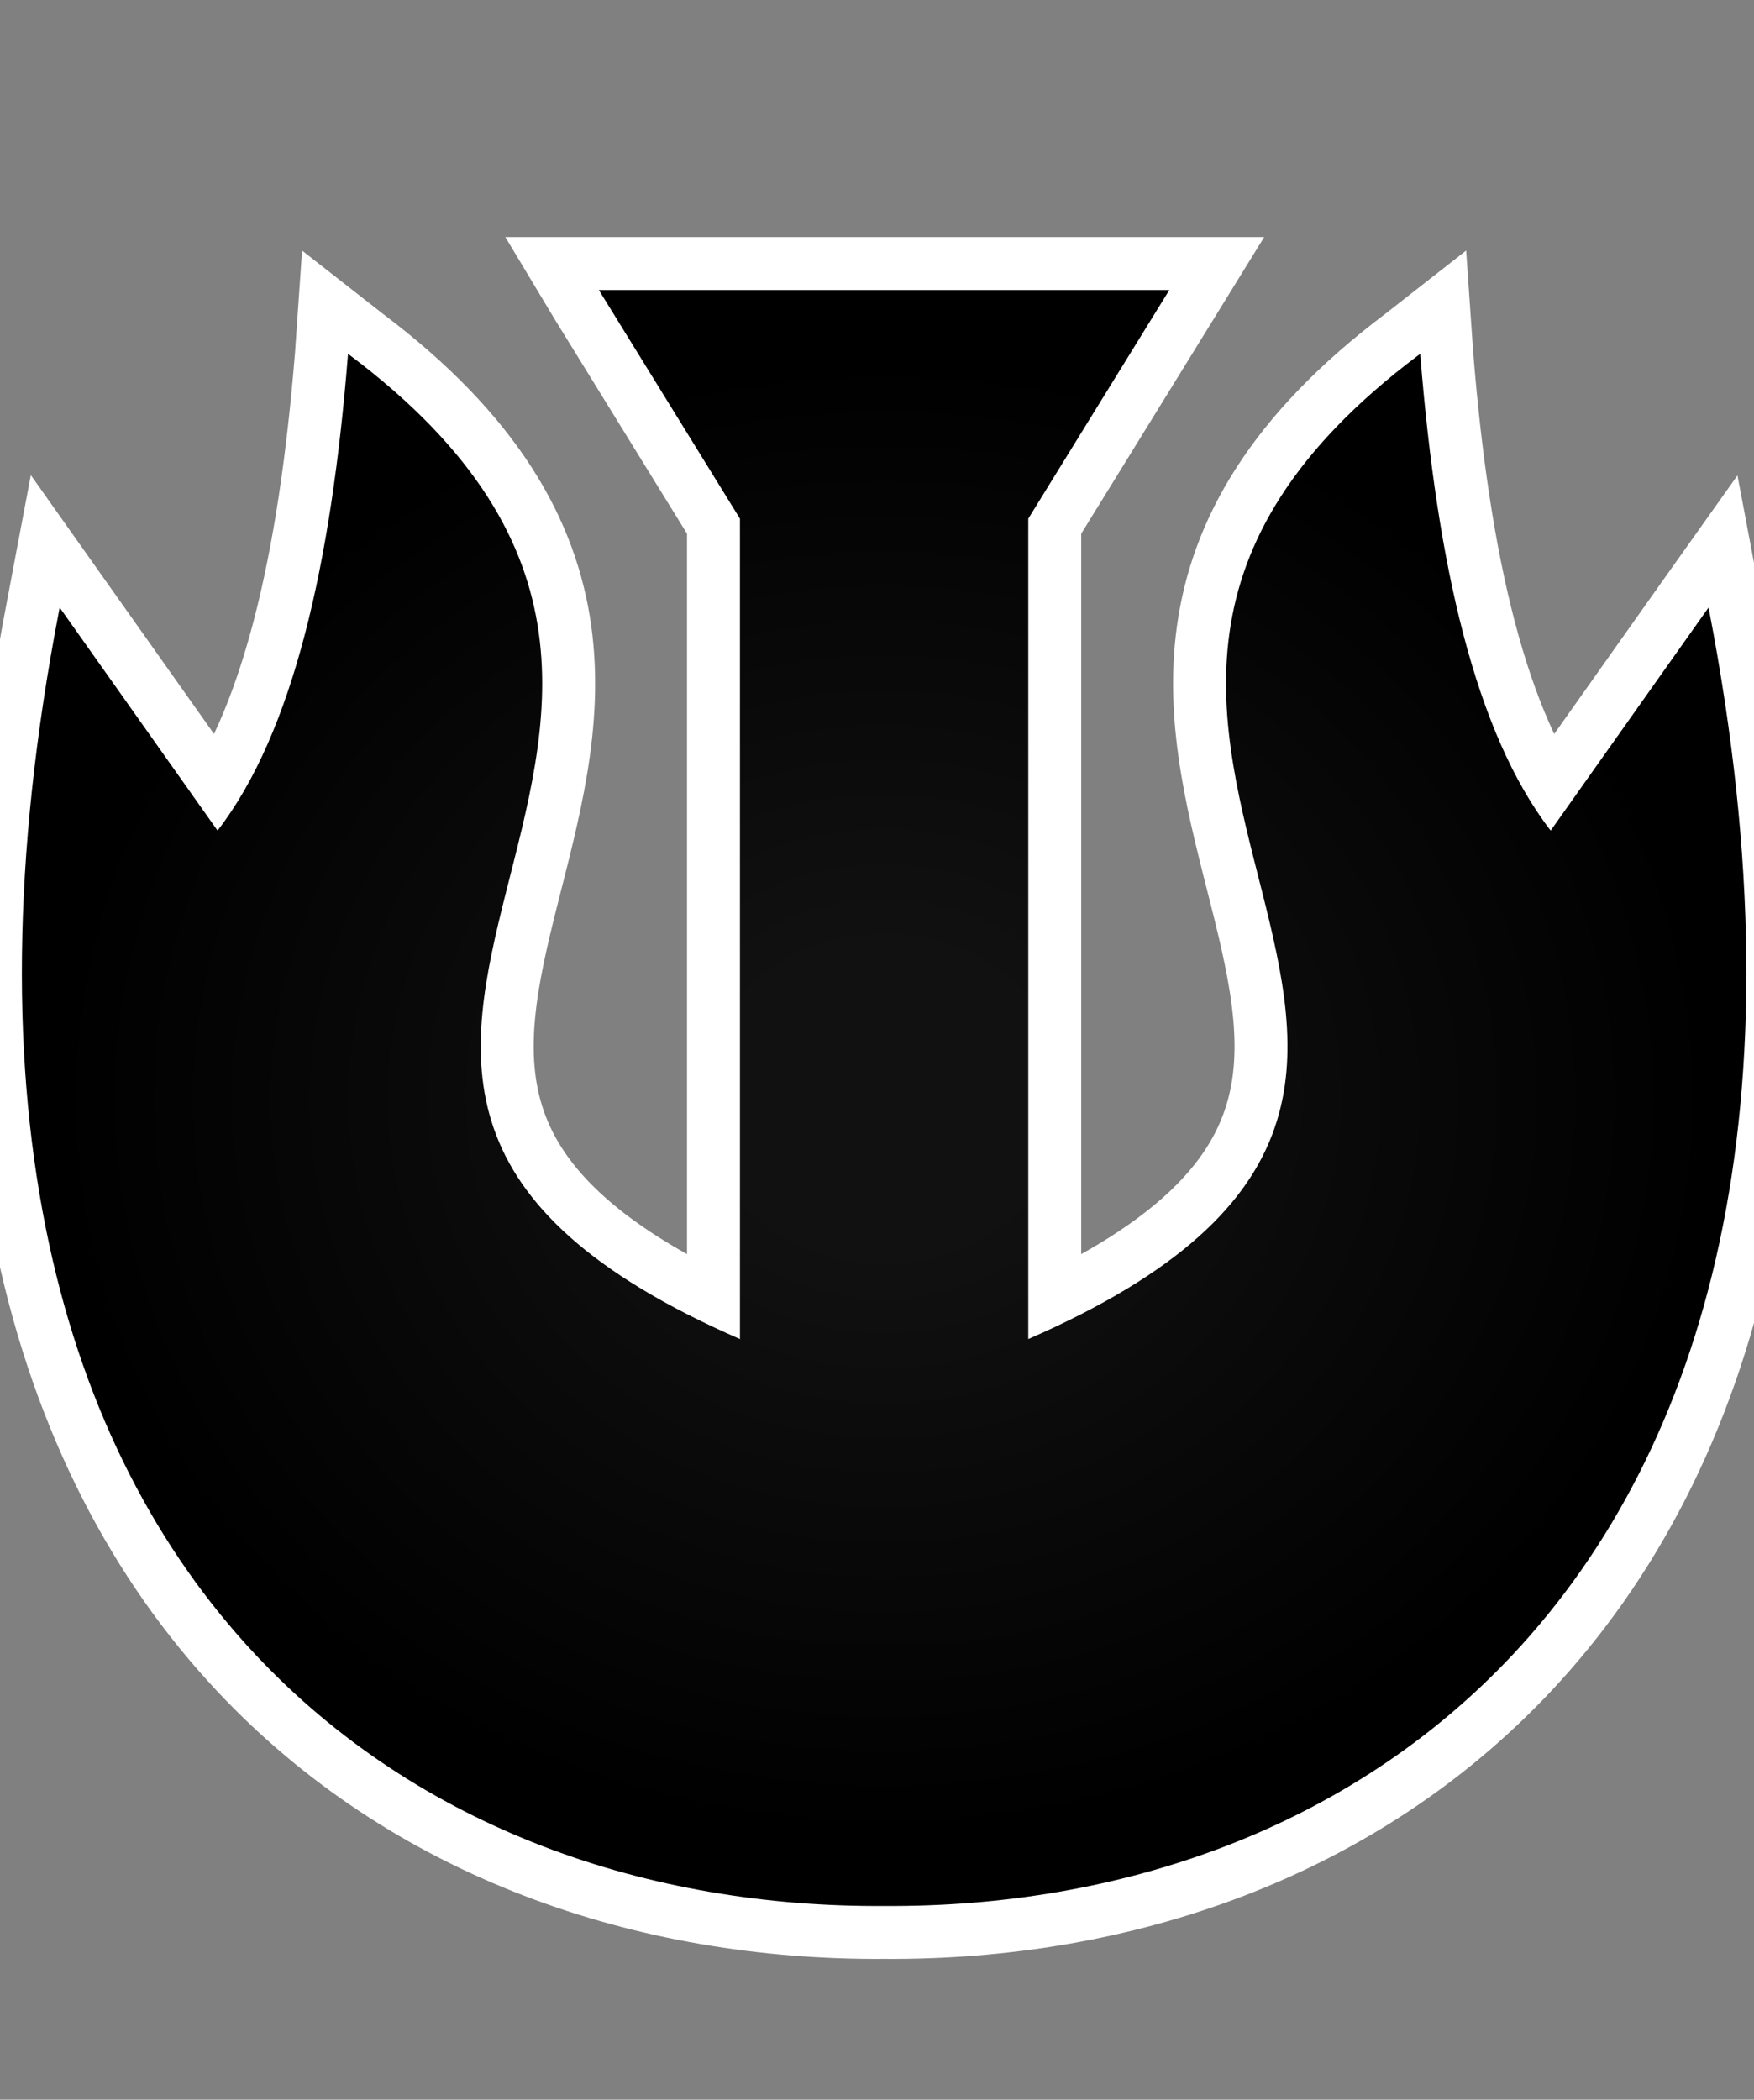
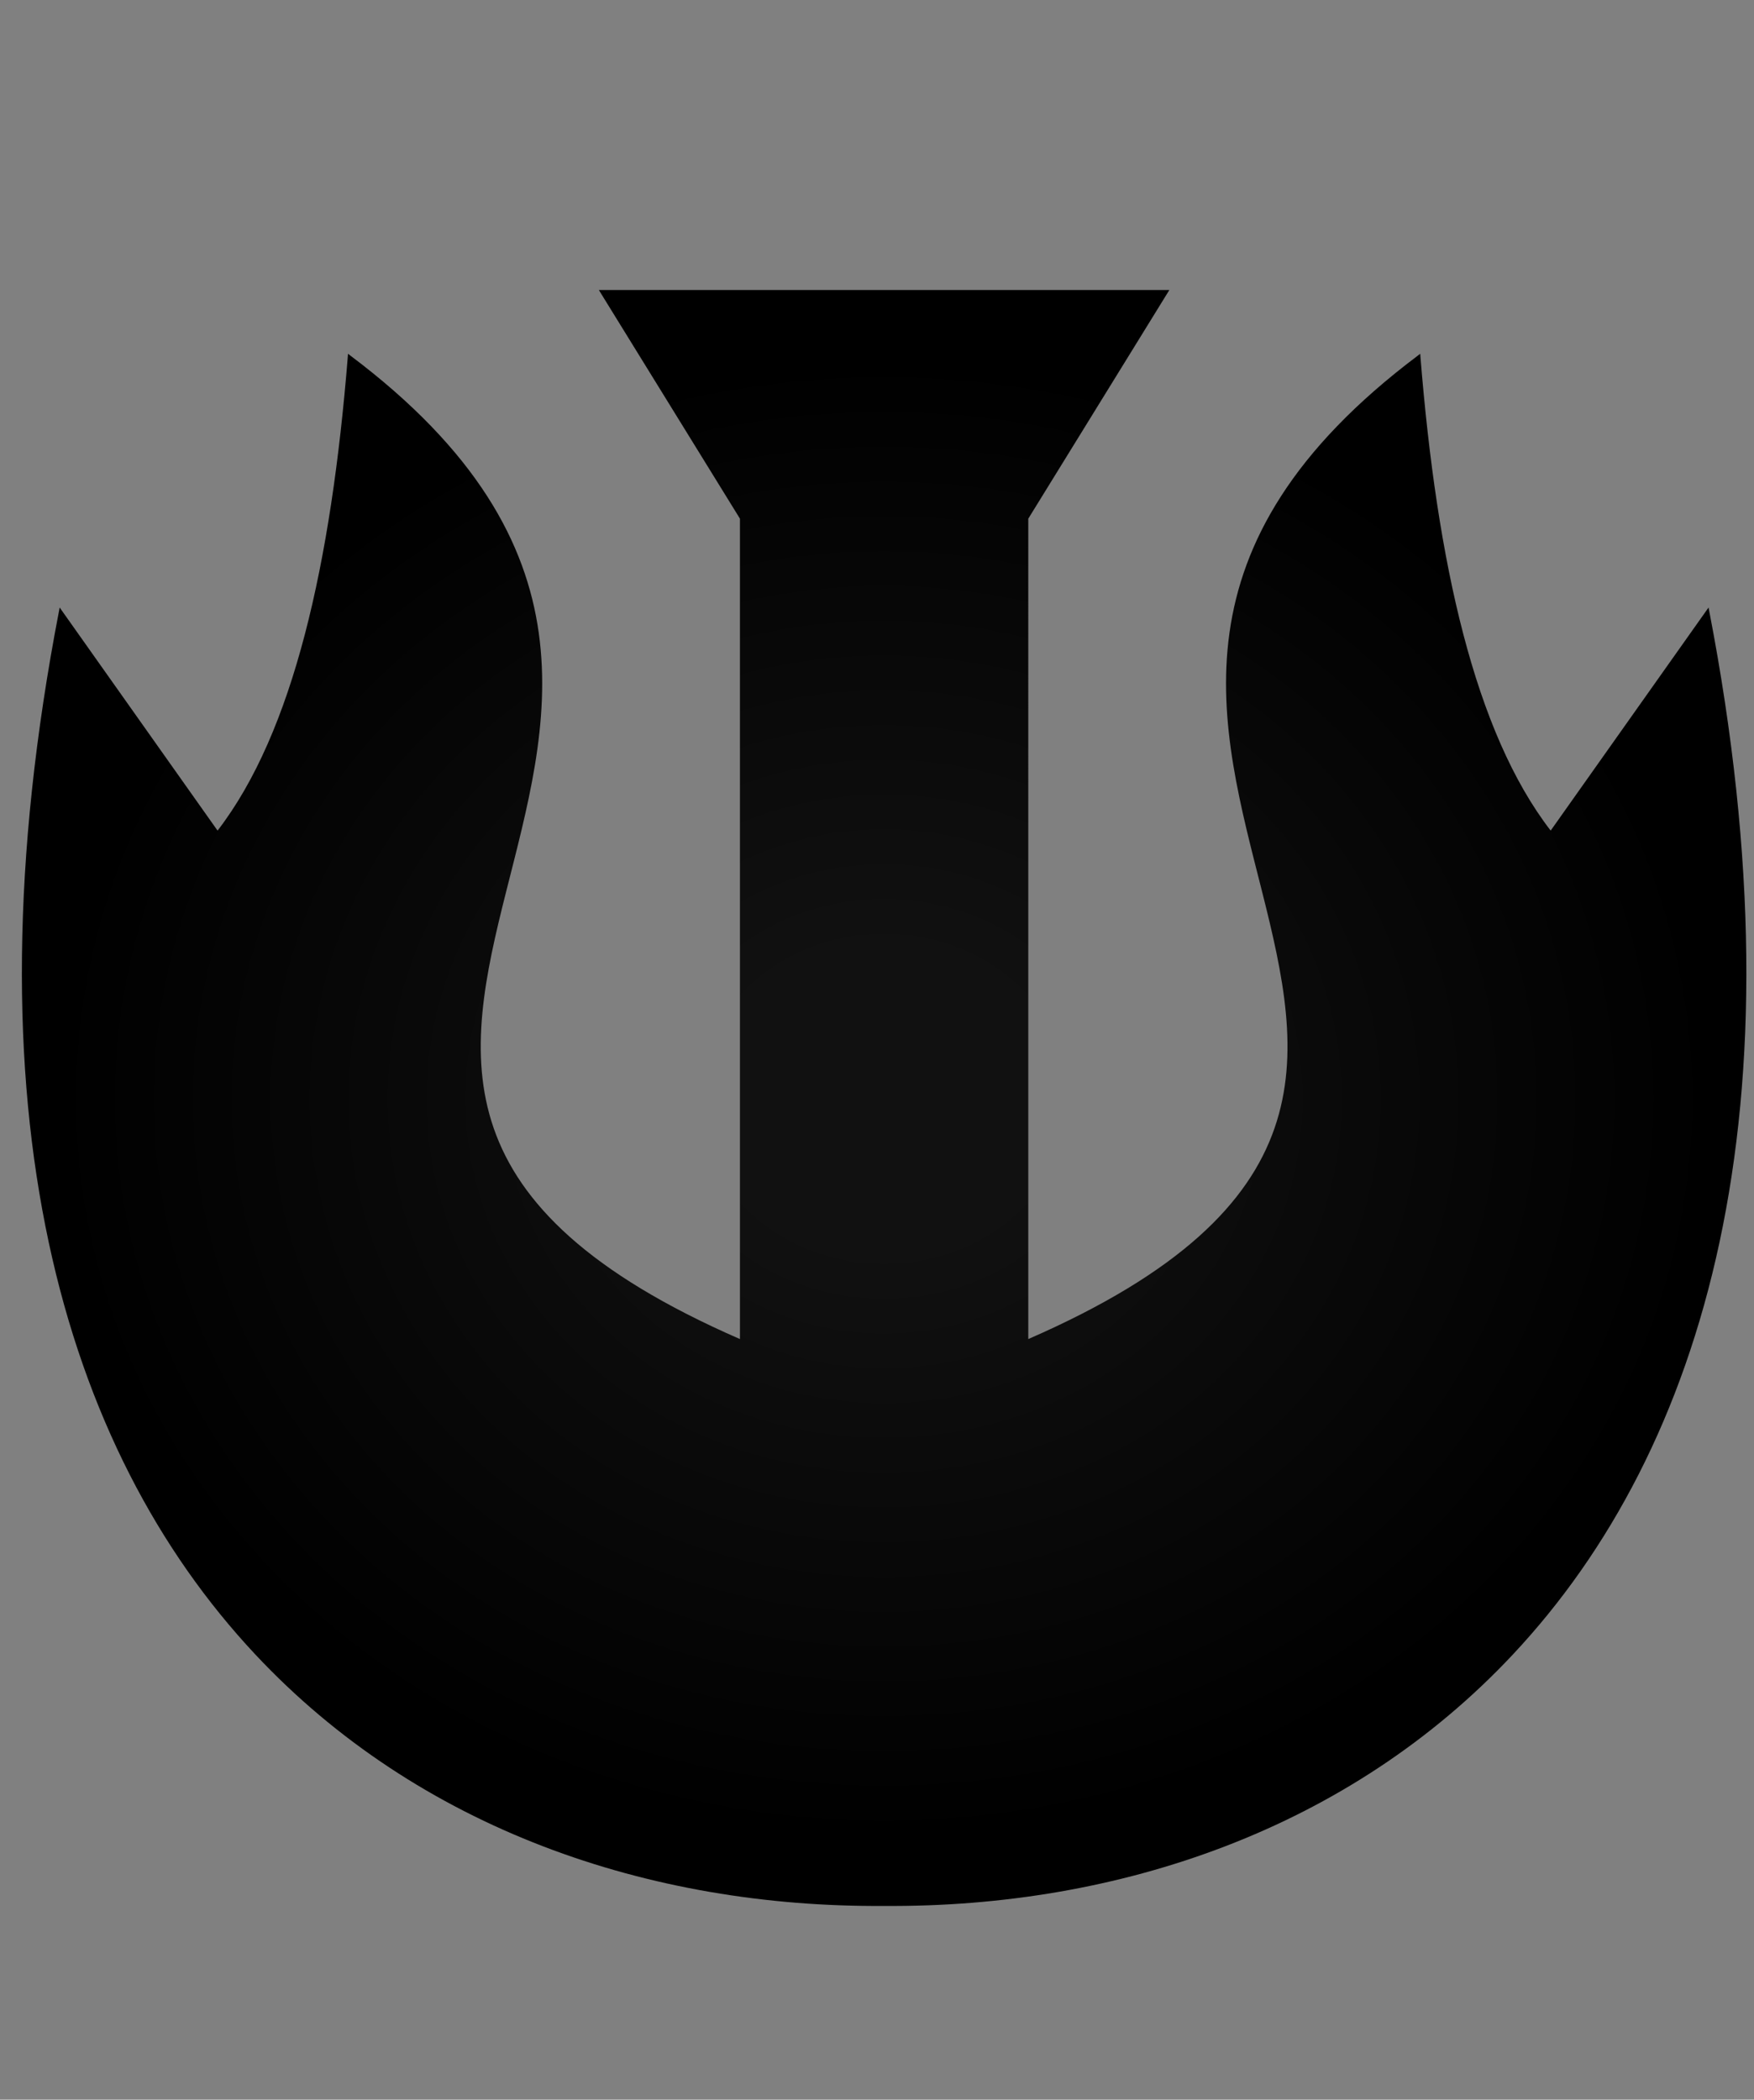
<svg xmlns="http://www.w3.org/2000/svg" version="1.1" viewBox="-10 -10 868 1039">
  <rect x="-10" y="-10" width="868" height="1039" fill="#808080" stroke="none" />
  <radialGradient cx="50%" cy="50%" id="grad0" r="45%">
    <stop offset="0.2" stop-color="#111" />
    <stop offset="1" stop-color="#000" />
  </radialGradient>
-   <path d="M286.37 133.509l.669 1.114 69.137 112.038v405.965c-75.027-32.693-109.082-67.516-121.837-104.286-12.819-36.951-4.226-76.025 6.103-116.983s22.386-83.804 16.171-128.208c-6.217-44.406-30.797-90.289-93.373-137.296l-1.024-.802-.089 1.292c-8.235 102.473-26.921 185.953-64.461 234.677L19.53 290.631l-.312 1.649c-47.631 246.576 1.655 414.44 97.026 516.309 81.005 86.526 195.183 125.387 311.255 124.556 116.086.841 230.284-38.019 311.299-124.556 95.37-101.869 144.657-269.734 97.026-516.309l-.312-1.649-.98 1.381-77.157 109.008c-37.54-48.724-56.226-132.204-64.461-234.677l-.089-1.292-1.024.802c-62.577 47.007-87.156 92.89-93.373 137.296-6.216 44.404 5.842 87.25 16.171 128.208s18.922 80.032 6.103 116.983c-12.756 36.77-46.81 71.593-121.837 104.286V246.661l69.806-113.152h-282.3z" fill="#FFF" stroke="#FFF" stroke-linecap="round" stroke-width="52.4" />
  <path d="M286.37 133.509l.669 1.114 69.137 112.038v405.965c-75.027-32.693-109.082-67.516-121.837-104.286-12.819-36.951-4.226-76.025 6.103-116.983s22.386-83.804 16.171-128.208c-6.217-44.406-30.797-90.289-93.373-137.296l-1.024-.802-.089 1.292c-8.235 102.473-26.921 185.953-64.461 234.677L19.53 290.631l-.312 1.649c-47.631 246.576 1.655 414.44 97.026 516.309 81.005 86.526 195.183 125.387 311.255 124.556 116.086.841 230.284-38.019 311.299-124.556 95.37-101.869 144.657-269.734 97.026-516.309l-.312-1.649-.98 1.381-77.157 109.008c-37.54-48.724-56.226-132.204-64.461-234.677l-.089-1.292-1.024.802c-62.577 47.007-87.156 92.89-93.373 137.296-6.216 44.404 5.842 87.25 16.171 128.208s18.922 80.032 6.103 116.983c-12.756 36.77-46.81 71.593-121.837 104.286V246.661l69.806-113.152h-282.3z" fill="url(#grad0)" />
</svg>